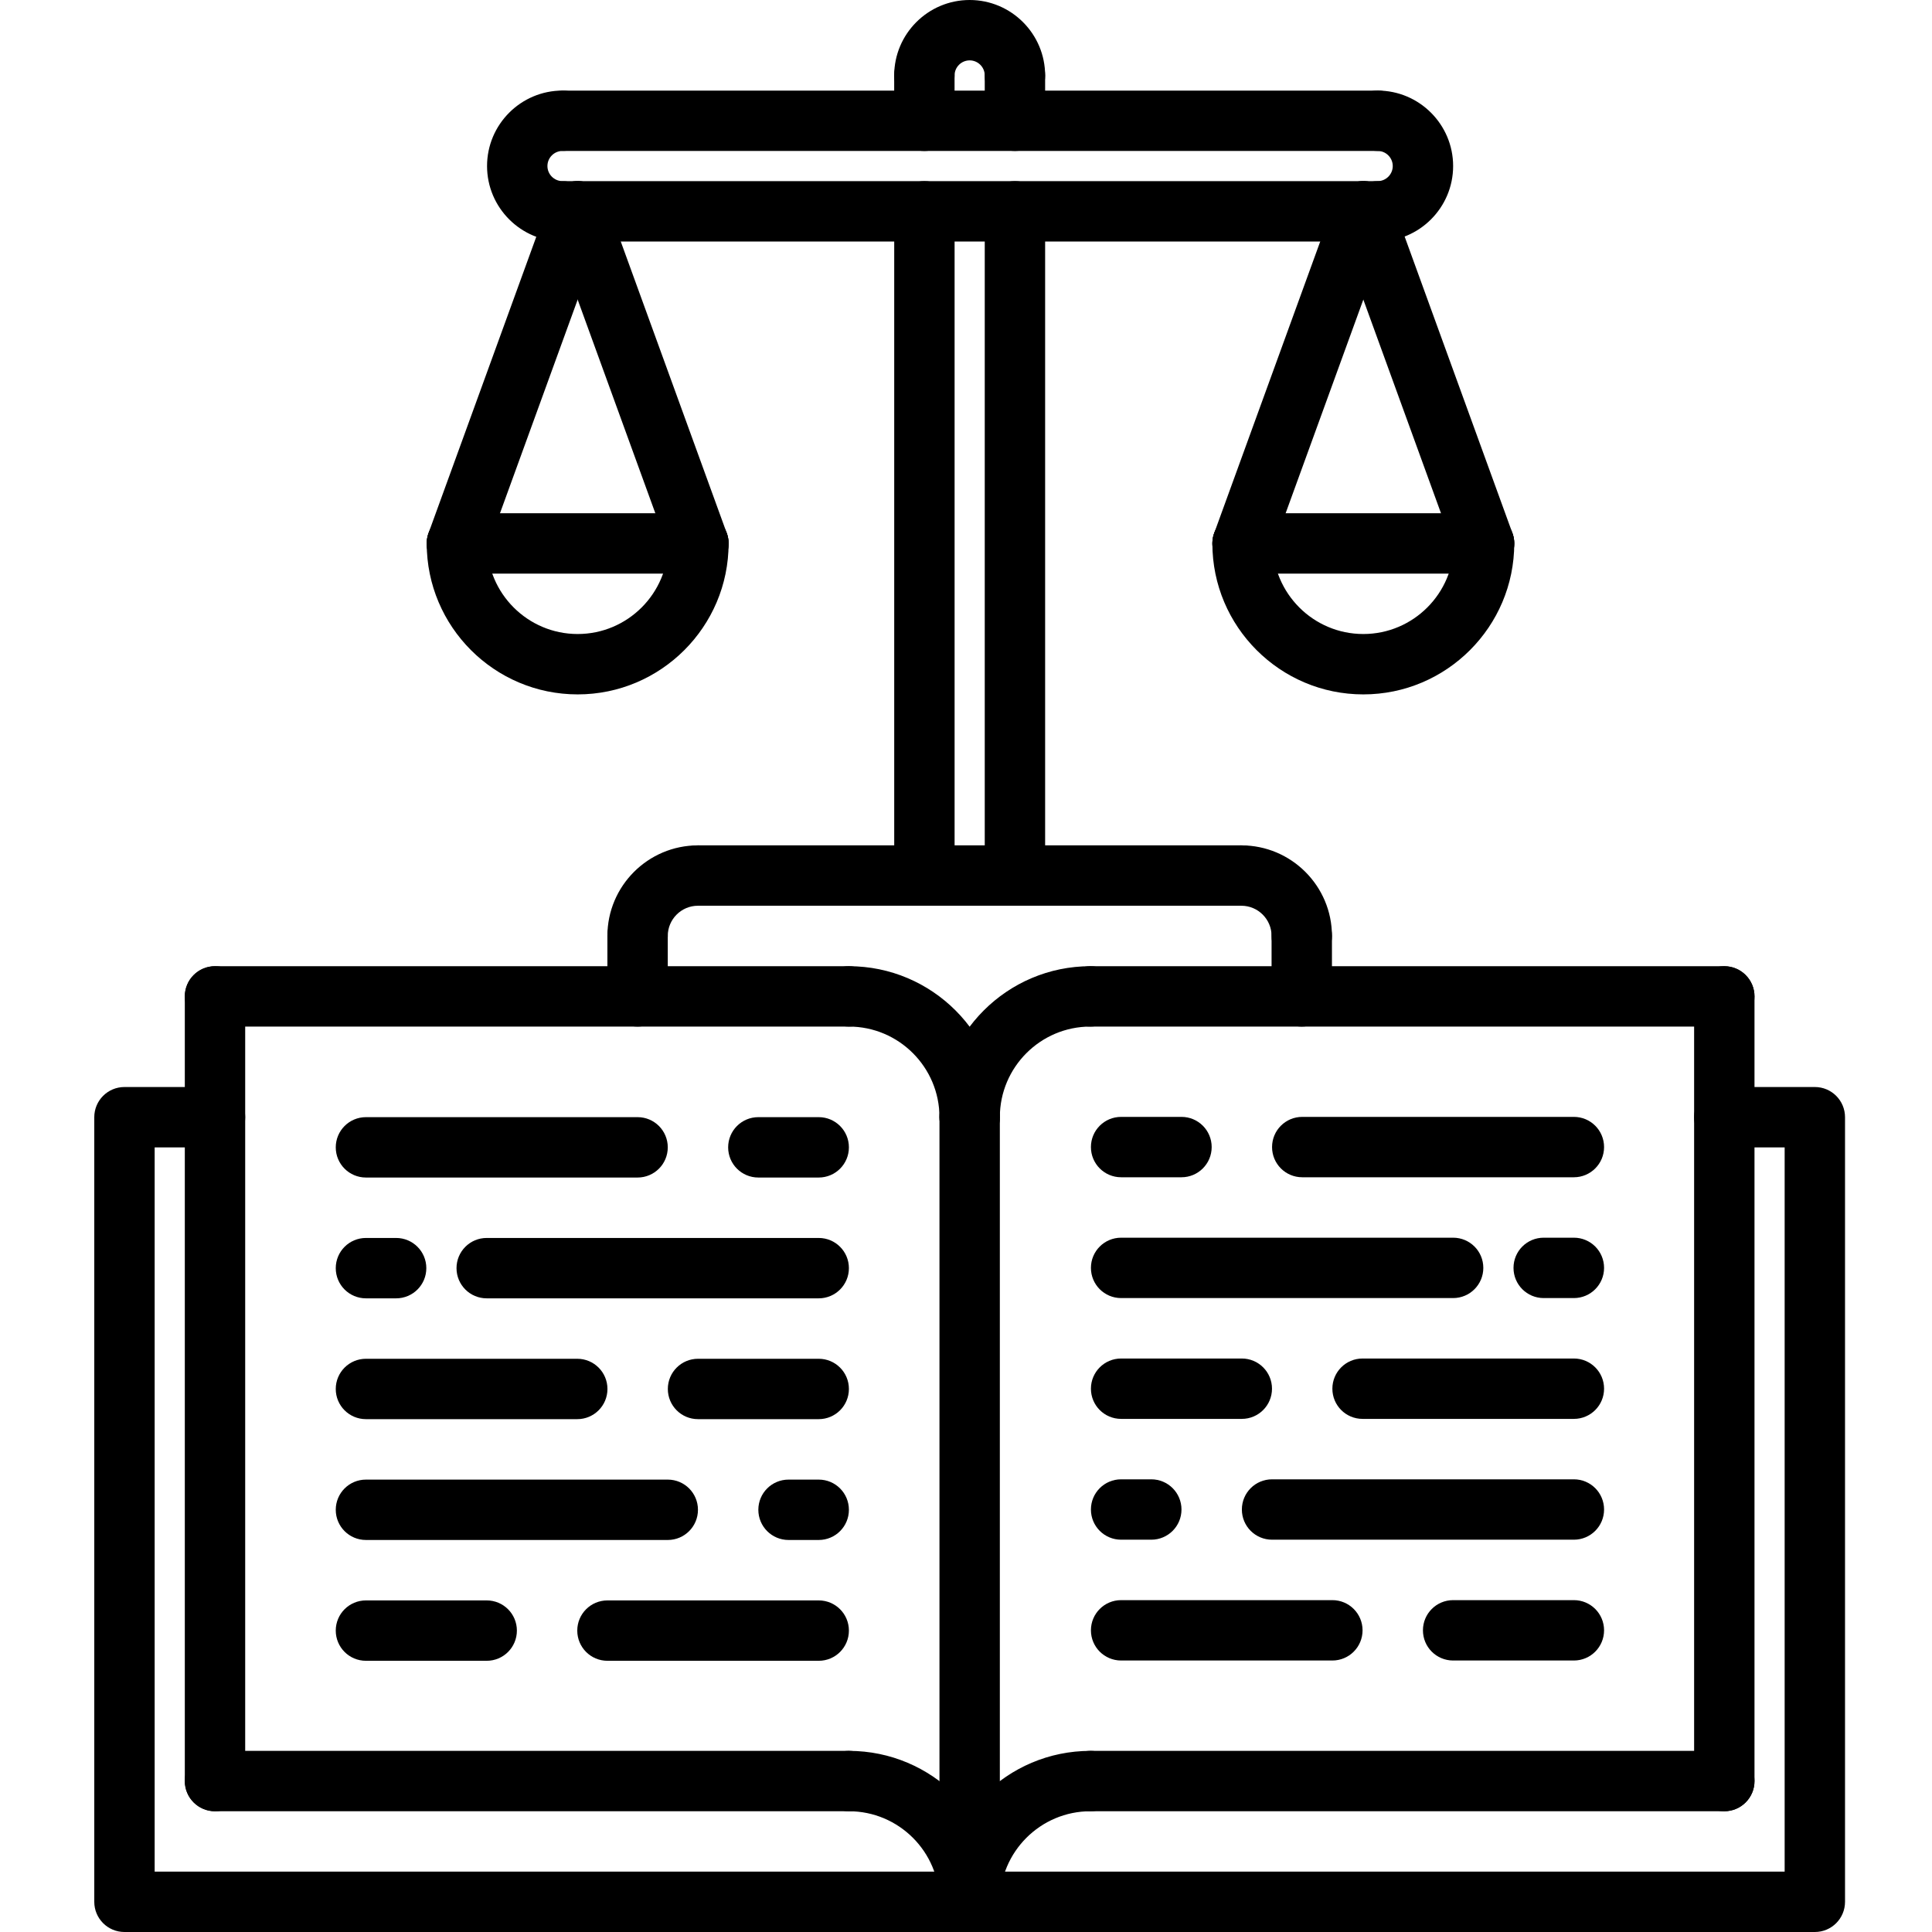
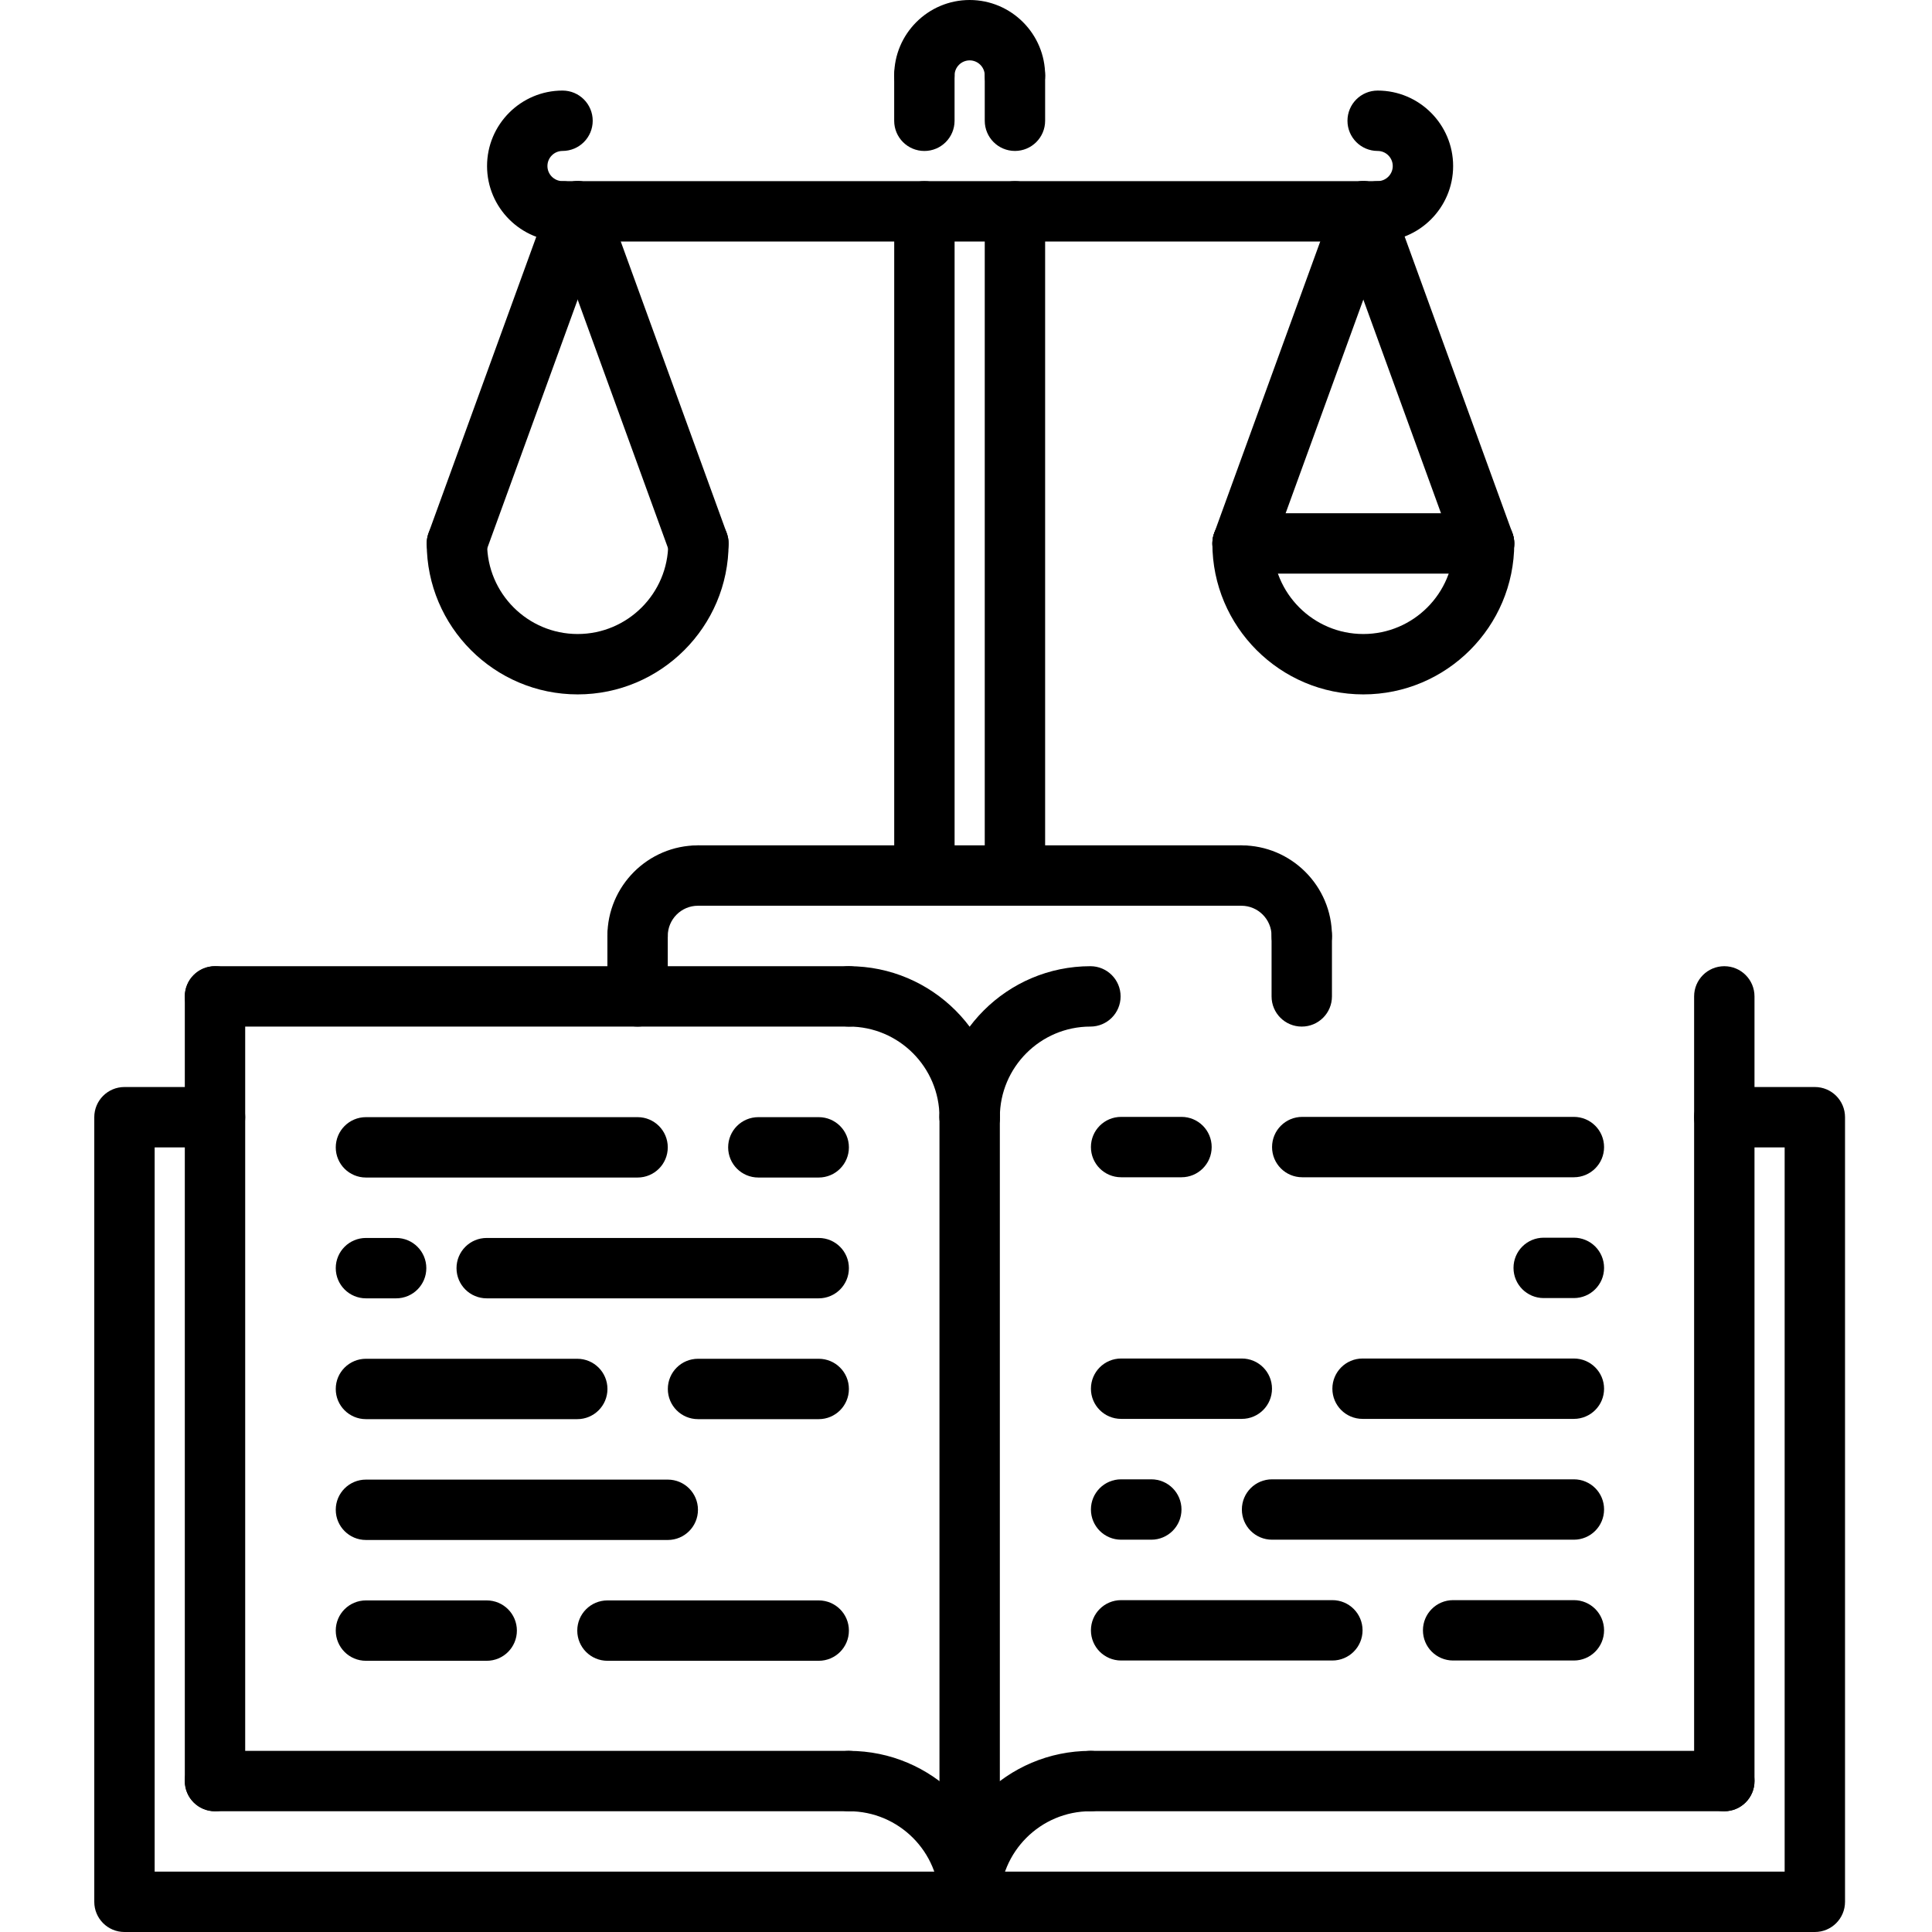
<svg xmlns="http://www.w3.org/2000/svg" height="511pt" viewBox="-24 0 511 511.984" width="511pt">
  <path d="m456.445 511.984h-447.953c-4.426 0-8-3.578-8-8v-207.922c0-4.422 3.574-8 8-8h23.992c4.422 0 8 3.578 8 8 0 4.426-3.578 8-8 8h-15.992v191.922h431.953v-191.922h-15.992c-4.426 0-8-3.574-8-8 0-4.422 3.574-8 8-8h23.992c4.422 0 8 3.578 8 8v207.922c0 4.422-3.578 8-8 8zm0 0" />
  <path d="m232.469 304.062c-4.426 0-8-3.574-8-8 0-22.062 17.941-40.016 40-40.016 4.422 0 8 3.586 8 8 0 4.426-3.578 8-8 8-13.234 0-24 10.777-24 24.016 0 4.426-3.578 8-8 8zm0 0" />
-   <path d="m432.453 272.047h-167.984c-4.426 0-8-3.574-8-8 0-4.414 3.574-8 8-8h167.984c4.422 0 8 3.586 8 8 0 4.426-3.578 8-8 8zm0 0" />
  <path d="m232.469 511.984c-4.426 0-8-3.578-8-8 0-22.055 17.941-40 40-40 4.422 0 8 3.574 8 8 0 4.422-3.578 8-8 8-13.234 0-24 10.77-24 24 0 4.422-3.578 8-8 8zm0 0" />
  <path d="m432.453 479.984h-167.984c-4.426 0-8-3.578-8-8 0-4.426 3.574-8 8-8h167.984c4.422 0 8 3.574 8 8 0 4.422-3.578 8-8 8zm0 0" />
  <path d="m432.453 479.984c-4.426 0-8-3.578-8-8v-207.938c0-4.414 3.574-8 8-8 4.422 0 8 3.586 8 8v207.938c0 4.422-3.578 8-8 8zm0 0" />
  <path d="m232.469 304.062c-4.426 0-8-3.574-8-8 0-13.238-10.77-24.016-24-24.016-4.426 0-8-3.574-8-8 0-4.414 3.574-8 8-8 22.055 0 40 17.953 40 40.016 0 4.426-3.578 8-8 8zm0 0" />
  <path d="m200.469 272.047h-167.984c-4.426 0-8-3.574-8-8 0-4.414 3.574-8 8-8h167.984c4.422 0 8 3.586 8 8 0 4.426-3.578 8-8 8zm0 0" />
  <path d="m232.469 511.984c-4.426 0-8-3.578-8-8 0-13.23-10.77-24-24-24-4.426 0-8-3.578-8-8 0-4.426 3.574-8 8-8 22.055 0 40 17.945 40 40 0 4.422-3.578 8-8 8zm0 0" />
  <path d="m200.469 479.984h-167.984c-4.426 0-8-3.578-8-8 0-4.426 3.574-8 8-8h167.984c4.422 0 8 3.574 8 8 0 4.422-3.578 8-8 8zm0 0" />
  <path d="m32.484 479.984c-4.426 0-8-3.578-8-8v-207.938c0-4.414 3.574-8 8-8 4.422 0 8 3.586 8 8v207.938c0 4.422-3.578 8-8 8zm0 0" />
  <path d="m232.469 511.984c-4.426 0-8-3.578-8-8v-207.922c0-4.422 3.574-8 8-8 4.422 0 8 3.578 8 8v207.922c0 4.422-3.578 8-8 8zm0 0" />
  <path d="m144.469 312.047h-71.984c-4.426 0-8-3.574-8-8 0-4.422 3.574-8 8-8h71.984c4.422 0 8 3.578 8 8 0 4.426-3.578 8-8 8zm0 0" />
  <path d="m128.484 376.078h-56c-4.426 0-8-3.574-8-8 0-4.422 3.574-8 8-8h56c4.422 0 8 3.578 8 8 0 4.426-3.578 8-8 8zm0 0" />
  <path d="m192.469 376.078h-31.984c-4.426 0-8-3.574-8-8 0-4.422 3.574-8 8-8h31.984c4.422 0 8 3.578 8 8 0 4.426-3.578 8-8 8zm0 0" />
  <path d="m192.469 344.062h-87.984c-4.426 0-8-3.574-8-8 0-4.422 3.574-8 8-8h87.984c4.422 0 8 3.578 8 8 0 4.426-3.578 8-8 8zm0 0" />
  <path d="m80.484 344.062h-8c-4.426 0-8-3.574-8-8 0-4.422 3.574-8 8-8h8c4.422 0 8 3.578 8 8 0 4.426-3.578 8-8 8zm0 0" />
  <path d="m192.469 312.047h-16c-4.426 0-8-3.574-8-8 0-4.422 3.574-8 8-8h16c4.422 0 8 3.578 8 8 0 4.426-3.578 8-8 8zm0 0" />
  <path d="m152.469 408.098h-79.984c-4.426 0-8-3.578-8-8 0-4.426 3.574-8 8-8h79.984c4.422 0 8 3.574 8 8 0 4.422-3.578 8-8 8zm0 0" />
-   <path d="m192.469 408.098h-8c-4.426 0-8-3.578-8-8 0-4.426 3.574-8 8-8h8c4.422 0 8 3.574 8 8 0 4.422-3.578 8-8 8zm0 0" />
  <path d="m104.484 440.113h-32c-4.426 0-8-3.578-8-8 0-4.426 3.574-8 8-8h32c4.422 0 8 3.574 8 8 0 4.422-3.578 8-8 8zm0 0" />
  <path d="m192.469 440.113h-55.984c-4.426 0-8-3.578-8-8 0-4.426 3.574-8 8-8h55.984c4.422 0 8 3.574 8 8 0 4.422-3.578 8-8 8zm0 0" />
  <path d="m392.59 311.977h-71.984c-4.426 0-8-3.578-8-8 0-4.426 3.574-8 8-8h71.984c4.422 0 8 3.574 8 8 0 4.422-3.586 8-8 8zm0 0" />
  <path d="m392.59 376.008h-56c-4.426 0-8-3.574-8-8 0-4.422 3.574-8 8-8h56c4.422 0 8 3.578 8 8 0 4.426-3.586 8-8 8zm0 0" />
  <path d="m304.59 376.008h-31.984c-4.426 0-8-3.574-8-8 0-4.422 3.574-8 8-8h31.984c4.422 0 8 3.578 8 8 0 4.426-3.586 8-8 8zm0 0" />
-   <path d="m360.59 343.992h-87.984c-4.426 0-8-3.578-8-8 0-4.426 3.574-8 8-8h87.984c4.422 0 8 3.574 8 8 0 4.422-3.586 8-8 8zm0 0" />
  <path d="m392.59 343.992h-8c-4.426 0-8-3.578-8-8 0-4.426 3.574-8 8-8h8c4.422 0 8 3.574 8 8 0 4.422-3.586 8-8 8zm0 0" />
  <path d="m288.605 311.977h-16c-4.426 0-8-3.578-8-8 0-4.426 3.574-8 8-8h16c4.422 0 8 3.574 8 8 0 4.422-3.586 8-8 8zm0 0" />
  <path d="m392.59 408.023h-79.984c-4.426 0-8-3.574-8-8 0-4.422 3.574-8 8-8h79.984c4.422 0 8 3.578 8 8 0 4.426-3.586 8-8 8zm0 0" />
  <path d="m280.605 408.023h-8c-4.426 0-8-3.574-8-8 0-4.422 3.574-8 8-8h8c4.422 0 8 3.578 8 8 0 4.426-3.586 8-8 8zm0 0" />
  <path d="m392.59 440.039h-32c-4.426 0-8-3.574-8-8 0-4.422 3.574-8 8-8h32c4.422 0 8 3.578 8 8 0 4.426-3.586 8-8 8zm0 0" />
  <path d="m328.59 440.039h-55.984c-4.426 0-8-3.574-8-8 0-4.422 3.574-8 8-8h55.984c4.422 0 8 3.578 8 8 0 4.426-3.586 8-8 8zm0 0" />
  <path d="m144.469 256.023c-4.426 0-8-3.582-8-8 0-13.23 10.766-24 24-24 4.422 0 8 3.586 8 8 0 4.418-3.578 8-8 8-4.418 0-8 3.594-8 8 0 4.418-3.578 8-8 8zm0 0" />
  <path d="m144.469 272.047c-4.426 0-8-3.574-8-8v-16.023c0-4.414 3.574-8 8-8 4.422 0 8 3.586 8 8v16.023c0 4.426-3.578 8-8 8zm0 0" />
  <path d="m320.477 256.023c-4.426 0-8-3.582-8-8 0-4.406-3.586-8-8-8-4.426 0-8-3.582-8-8 0-4.414 3.574-8 8-8 13.23 0 24 10.77 24 24 0 4.418-3.578 8-8 8zm0 0" />
  <path d="m320.477 272.047c-4.426 0-8-3.574-8-8v-16.023c0-4.414 3.574-8 8-8 4.422 0 8 3.586 8 8v16.023c0 4.426-3.578 8-8 8zm0 0" />
  <path d="m304.477 240.023h-144.008c-4.426 0-8-3.582-8-8 0-4.414 3.574-8 8-8h144.008c4.422 0 8 3.586 8 8 0 4.418-3.578 8-8 8zm0 0" />
  <path d="m220.477 240.016c-4.426 0-8-3.582-8-8v-176.016c0-4.414 3.574-8 8-8 4.422 0 8 3.586 8 8v176.016c0 4.418-3.578 8-8 8zm0 0" />
  <path d="m244.469 240.016c-4.426 0-8-3.582-8-8v-176.016c0-4.414 3.574-8 8-8 4.422 0 8 3.586 8 8v176.016c0 4.418-3.578 8-8 8zm0 0" />
  <path d="m244.469 28c-4.426 0-8-3.586-8-8 0-2.207-1.801-4-4-4s-4 1.793-4 4c0 4.414-3.578 8-8 8-4.426 0-8-3.586-8-8 0-11.023 8.969-20 20-20s20 8.977 20 20c0 4.414-3.578 8-8 8zm0 0" />
-   <path d="m340.59 64c-4.426 0-8-3.586-8-8s3.574-8 8-8c2.199 0 4-1.793 4-4s-1.801-4-4-4c-4.426 0-8-3.586-8-8s3.574-8 8-8c11.031 0 20 8.977 20 20s-8.969 20-20 20zm0 0" />
+   <path d="m340.59 64c-4.426 0-8-3.586-8-8s3.574-8 8-8c2.199 0 4-1.793 4-4s-1.801-4-4-4c-4.426 0-8-3.586-8-8s3.574-8 8-8c11.031 0 20 8.977 20 20s-8.969 20-20 20z" />
  <path d="m124.578 64c-11.031 0-20-8.977-20-20s8.969-20 20-20c4.426 0 8 3.586 8 8s-3.574 8-8 8c-2.199 0-4 1.793-4 4s1.801 4 4 4c4.426 0 8 3.586 8 8s-3.582 8-8 8zm0 0" />
-   <path d="m340.59 40.008h-215.473c-4.426 0-8-3.582-8-8 0-4.414 3.574-8 8-8h215.473c4.422 0 8 3.586 8 8 0 4.418-3.586 8-8 8zm0 0" />
  <path d="m340.59 64h-215.473c-4.426 0-8-3.586-8-8s3.574-8 8-8h215.473c4.422 0 8 3.586 8 8s-3.586 8-8 8zm0 0" />
  <path d="m220.469 40.008c-4.426 0-8-3.582-8-8v-12.008c0-4.414 3.574-8 8-8 4.422 0 8 3.586 8 8v12.008c0 4.418-3.578 8-8 8zm0 0" />
  <path d="m244.469 40c-4.426 0-8-3.586-8-8v-12c0-4.414 3.574-8 8-8 4.422 0 8 3.586 8 8v12c0 4.414-3.578 8-8 8zm0 0" />
  <path d="m128.59 184.016c-22.059 0-40-17.945-40-40 0-4.414 3.574-8 8-8 4.422 0 8 3.586 8 8 0 13.23 10.766 24 24 24 13.23 0 24-10.77 24-24 0-4.414 3.574-8 8-8 4.422 0 8 3.586 8 8 0 22.055-17.953 40-40 40zm0 0" />
-   <path d="m160.59 152.016h-64c-4.426 0-8-3.582-8-8 0-4.414 3.574-8 8-8h64c4.422 0 8 3.586 8 8 0 4.418-3.586 8-8 8zm0 0" />
  <path d="m96.59 152.016c-.906 0-1.832-.16-2.738-.488-4.152-1.512-6.297-6.102-4.785-10.254l32.008-88.016c1.504-4.152 6.074-6.297 10.25-4.785 4.152 1.512 6.297 6.102 4.785 10.254l-32.008 88.016c-1.176 3.258-4.25 5.273-7.512 5.273zm0 0" />
  <path d="m160.59 152.016c-3.266 0-6.336-2.016-7.516-5.273l-32-88.008c-1.512-4.148.633-8.742 4.785-10.254 4.168-1.512 8.746.641 10.25 4.785l31.992 88.016c1.512 4.152-.633 8.742-4.785 10.254-.906.328-1.824.48-2.727.48zm0 0" />
  <path d="m336.789 184.016c-22.059 0-40-17.945-40-40 0-4.414 3.574-8 8-8 4.422 0 8 3.586 8 8 0 13.23 10.766 24 24 24 13.23 0 24-10.77 24-24 0-4.414 3.574-8 8-8 4.422 0 8 3.586 8 8 0 22.055-17.945 40-40 40zm0 0" />
  <path d="m368.789 152.016h-64c-4.426 0-8-3.582-8-8 0-4.414 3.574-8 8-8h64c4.422 0 8 3.586 8 8 0 4.418-3.578 8-8 8zm0 0" />
  <path d="m304.789 152.016c-.906 0-1.832-.16-2.738-.488-4.152-1.512-6.293-6.102-4.781-10.254l32.008-88.016c1.504-4.152 6.086-6.297 10.246-4.785 4.152 1.512 6.297 6.102 4.785 10.254l-32.008 88.016c-1.176 3.258-4.25 5.273-7.512 5.273zm0 0" />
  <path d="m368.789 152.016c-3.266 0-6.336-2.016-7.512-5.273l-31.992-88.008c-1.512-4.148.629-8.742 4.781-10.254 4.176-1.512 8.746.641 10.25 4.785l31.992 88.016c1.512 4.152-.633 8.742-4.785 10.254-.902.328-1.832.48-2.734.48zm0 0" />
</svg>